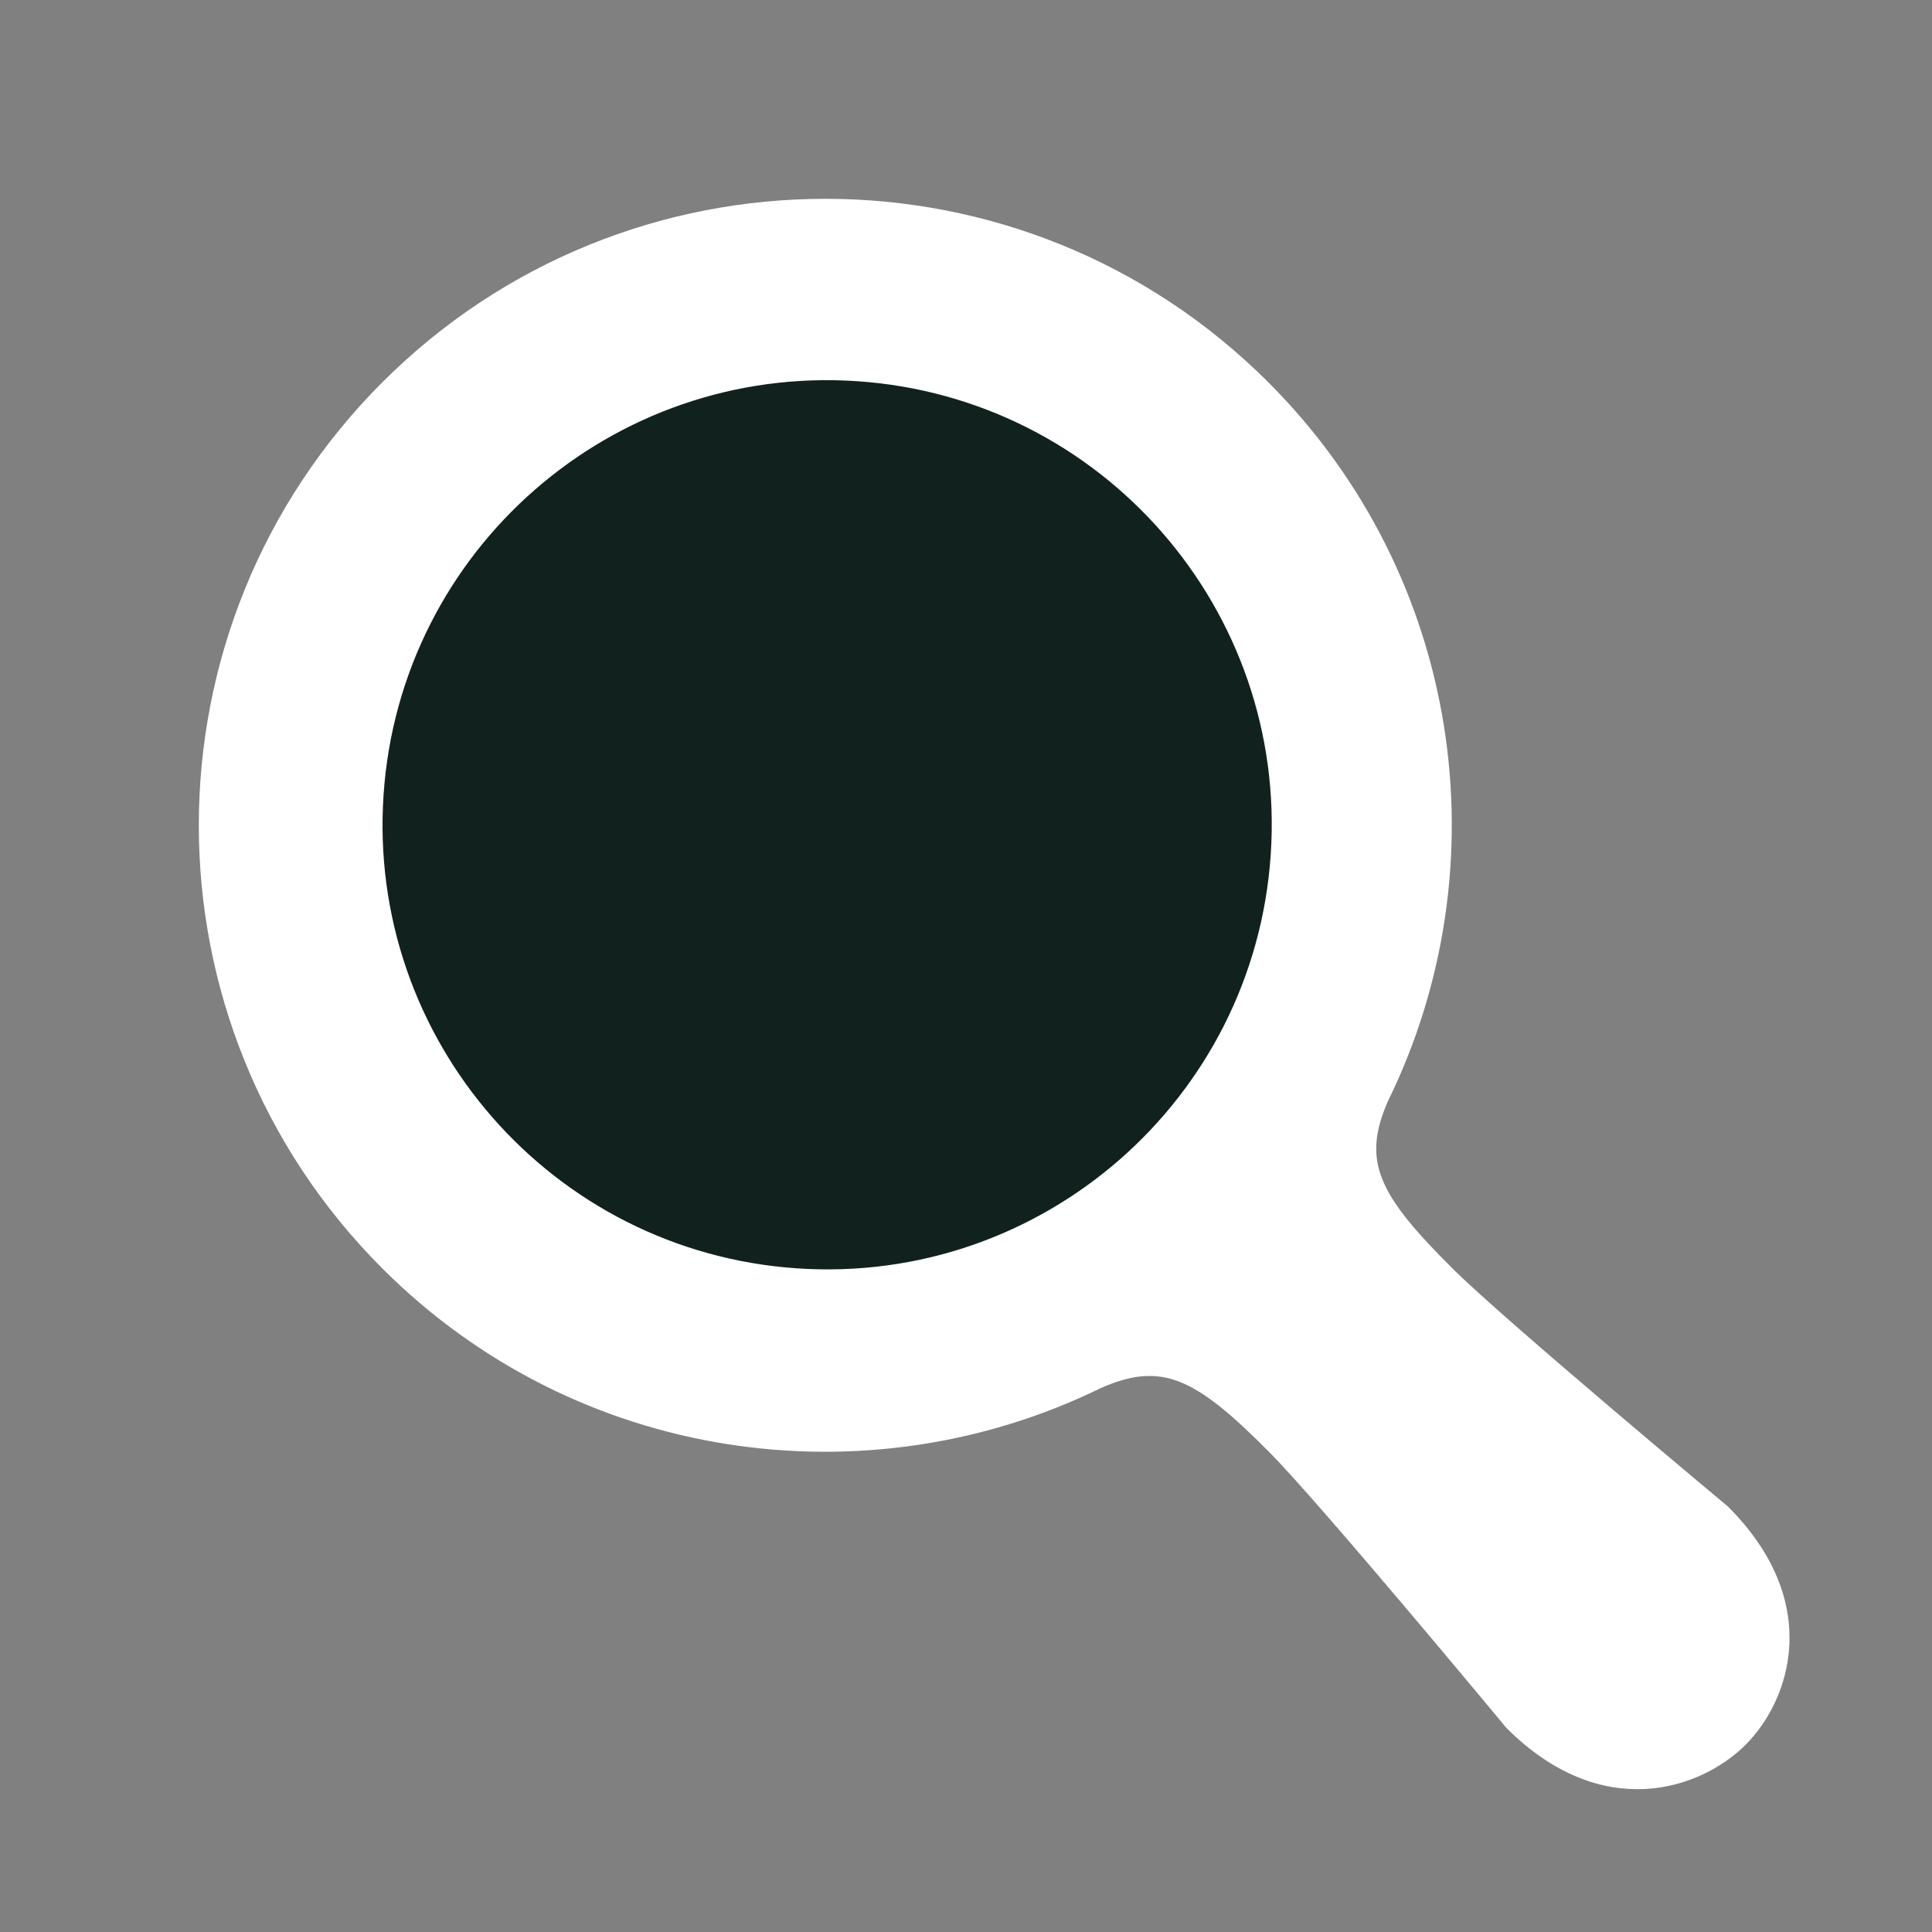
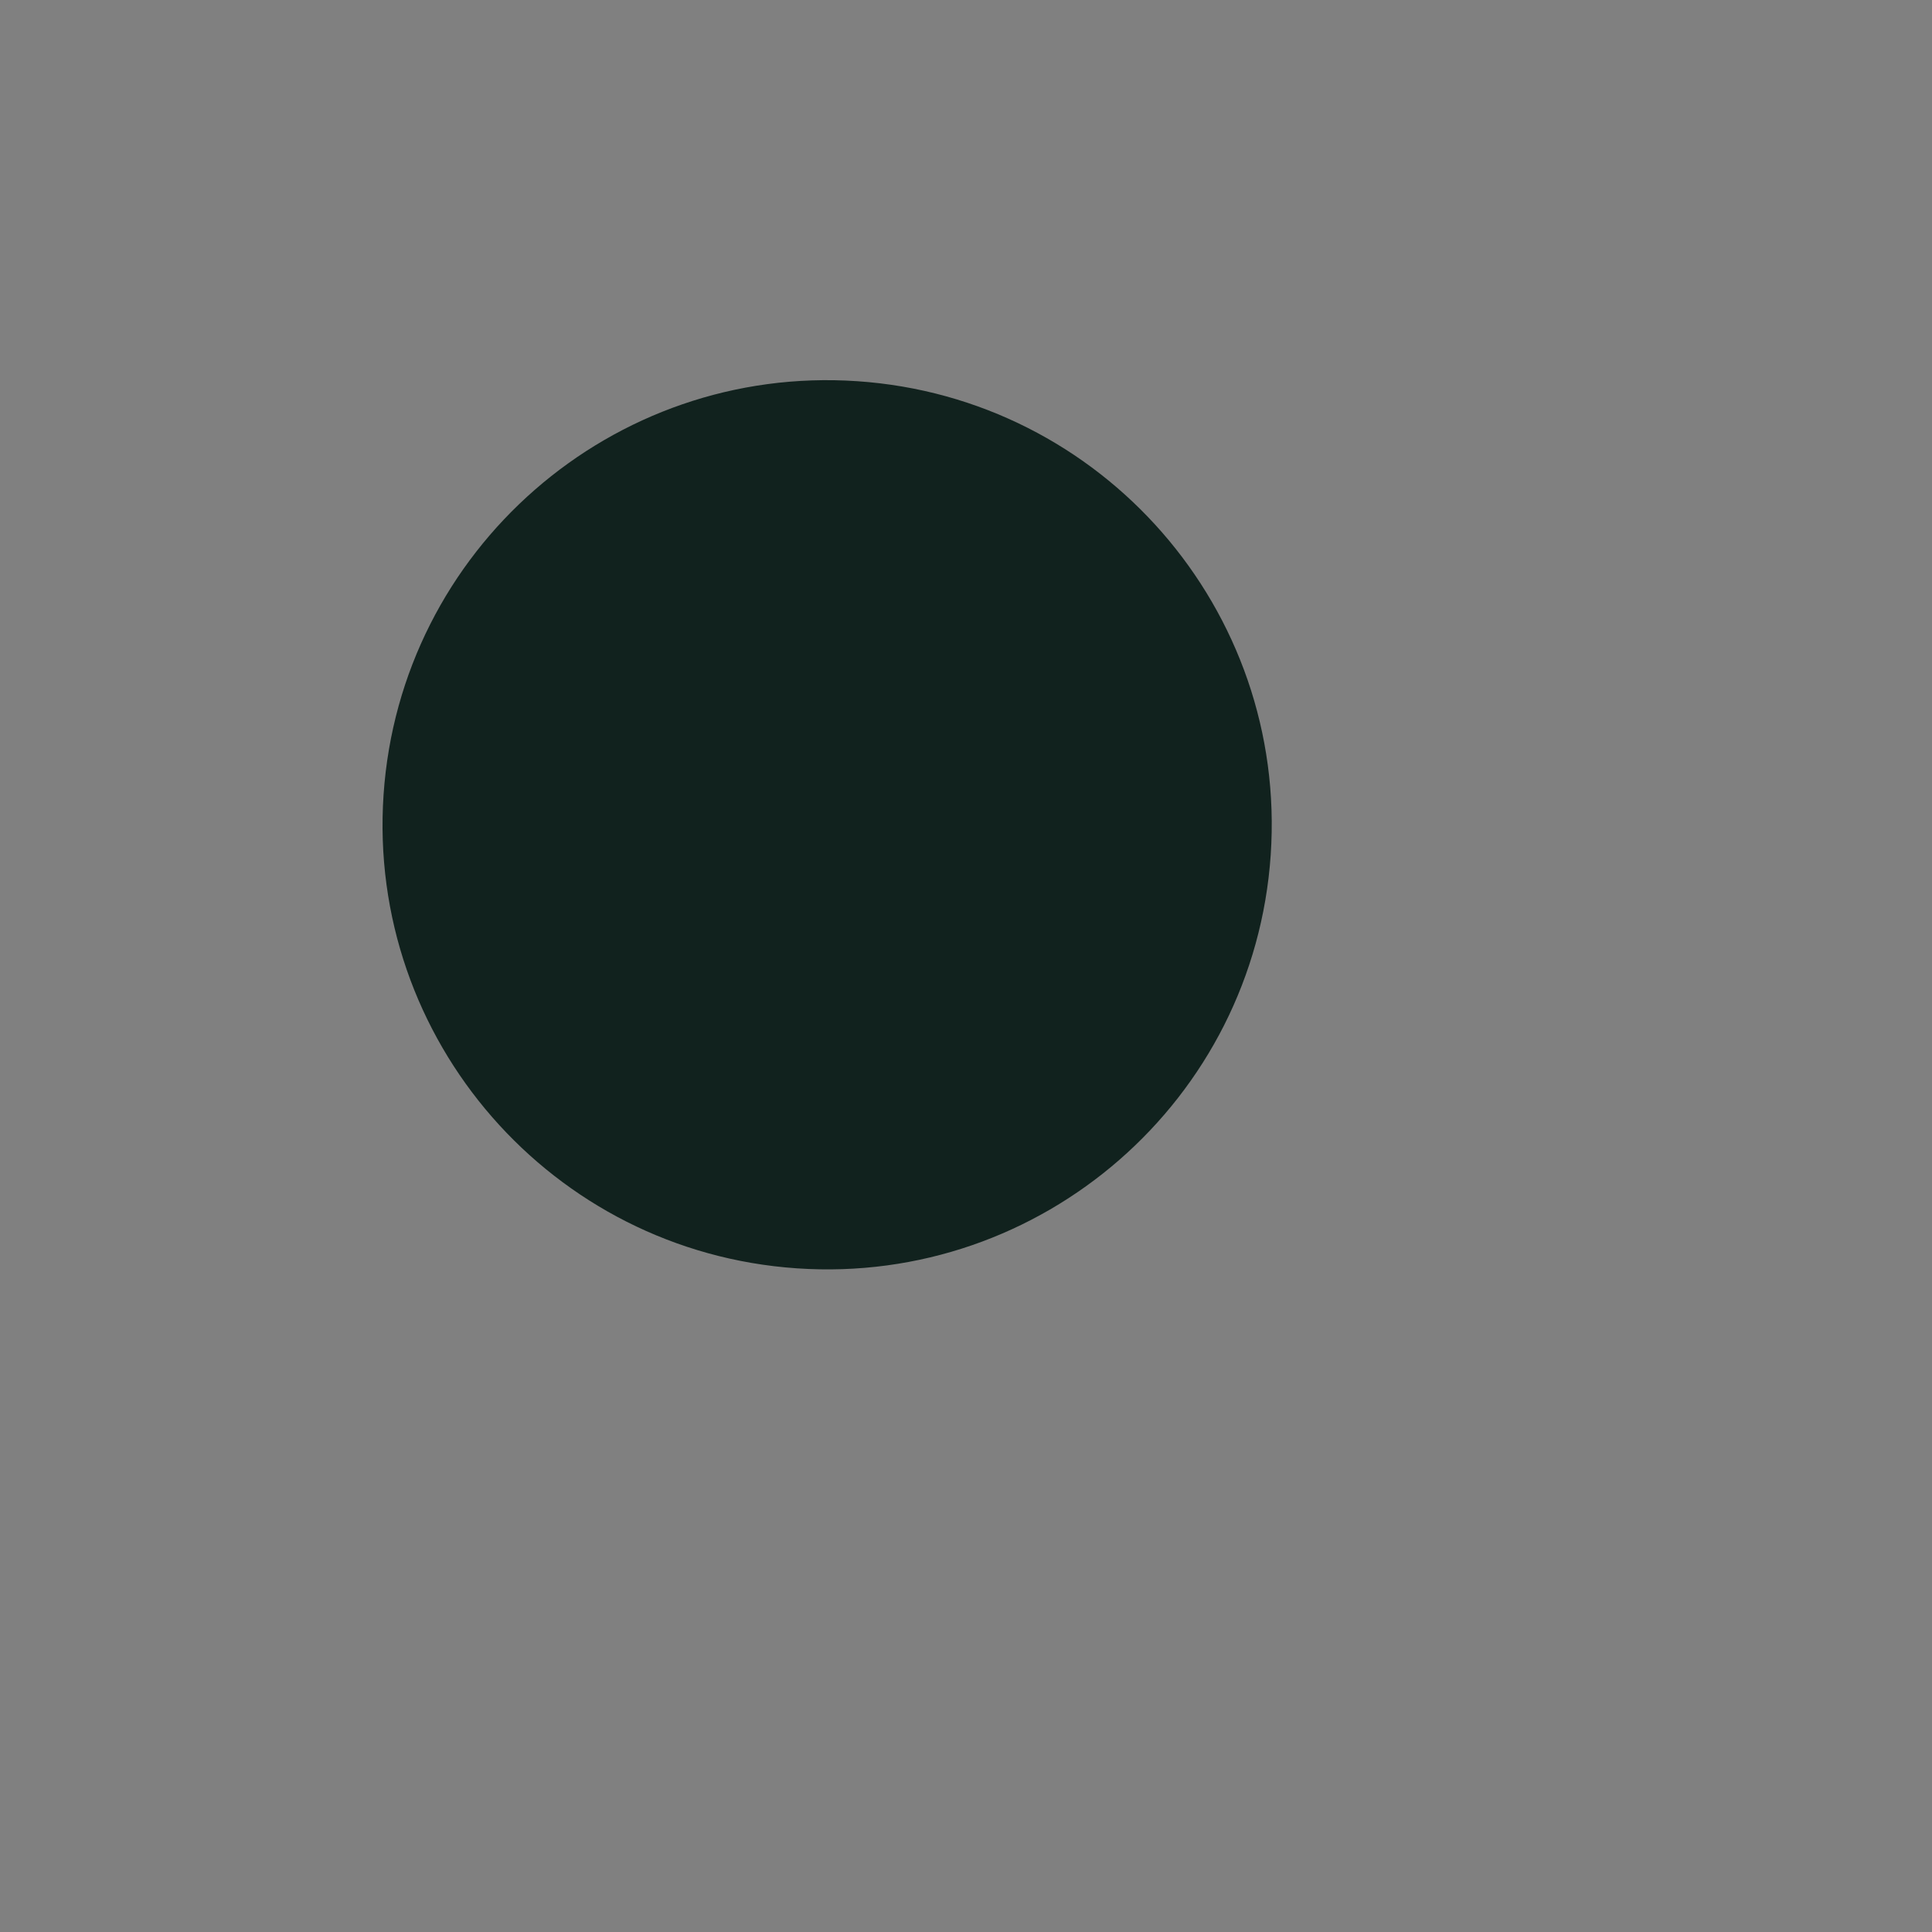
<svg xmlns="http://www.w3.org/2000/svg" version="1.1" width="12.00" height="12.00" viewBox="0 0 12.0 12.0">
  <rect x="0" y="0" width="12.0" height="12.0" fill="#808080" stroke="none" />
  <g id="document" transform="scale(0.003 0.003) translate(2048.0 2048.0)">
-     <path d="M1529.47,1071.06 C1529.47,1071.06 1063.96,682.81 959.157,578.132 C805.342,425.116 771.185,356.451 825.487,232.027 C1062.99,-252.373 980.836,-853.712 577.981,-1256.45 C71.496,-1763.05 -749.925,-1763.05 -1256.47,-1256.45 C-1763.02,-749.775 -1763.02,71.398 -1256.47,578.132 C-853.862,980.744 -252.338,1062.9 231.876,825.452 C356.307,771.214 425.023,802.632 577.981,956.512 C682.711,1061.25 1070.91,1529.56 1070.91,1529.56 C1269.64,1728.18 1474.15,1656.18 1565.94,1564.51 C1657.72,1472.85 1728.2,1269.73 1529.47,1071.06 Z M231.876,232.027 C-61.525,525.243 -577.029,485.055 -870.309,191.839 C-1163.58,-101.377 -1163.58,-577 -870.309,-870.217 C-577.029,-1163.43 -101.527,-1163.43 191.874,-870.217 C485.276,-577 525.156,-61.189 231.876,232.027 Z " fill="#ffffff" fill-opacity="1.00" />
    <path d="M582.863,-277.832 C617.414,-785.027 234.26,-1224.2 -272.935,-1258.75 C-780.131,-1293.3 -1219.3,-910.147 -1253.85,-402.952 C-1288.4,104.243 -905.251,543.415 -398.056,577.966 C109.14,612.517 548.312,229.363 582.863,-277.832 Z " fill="#11221e" fill-opacity="1.00" />
  </g>
</svg>